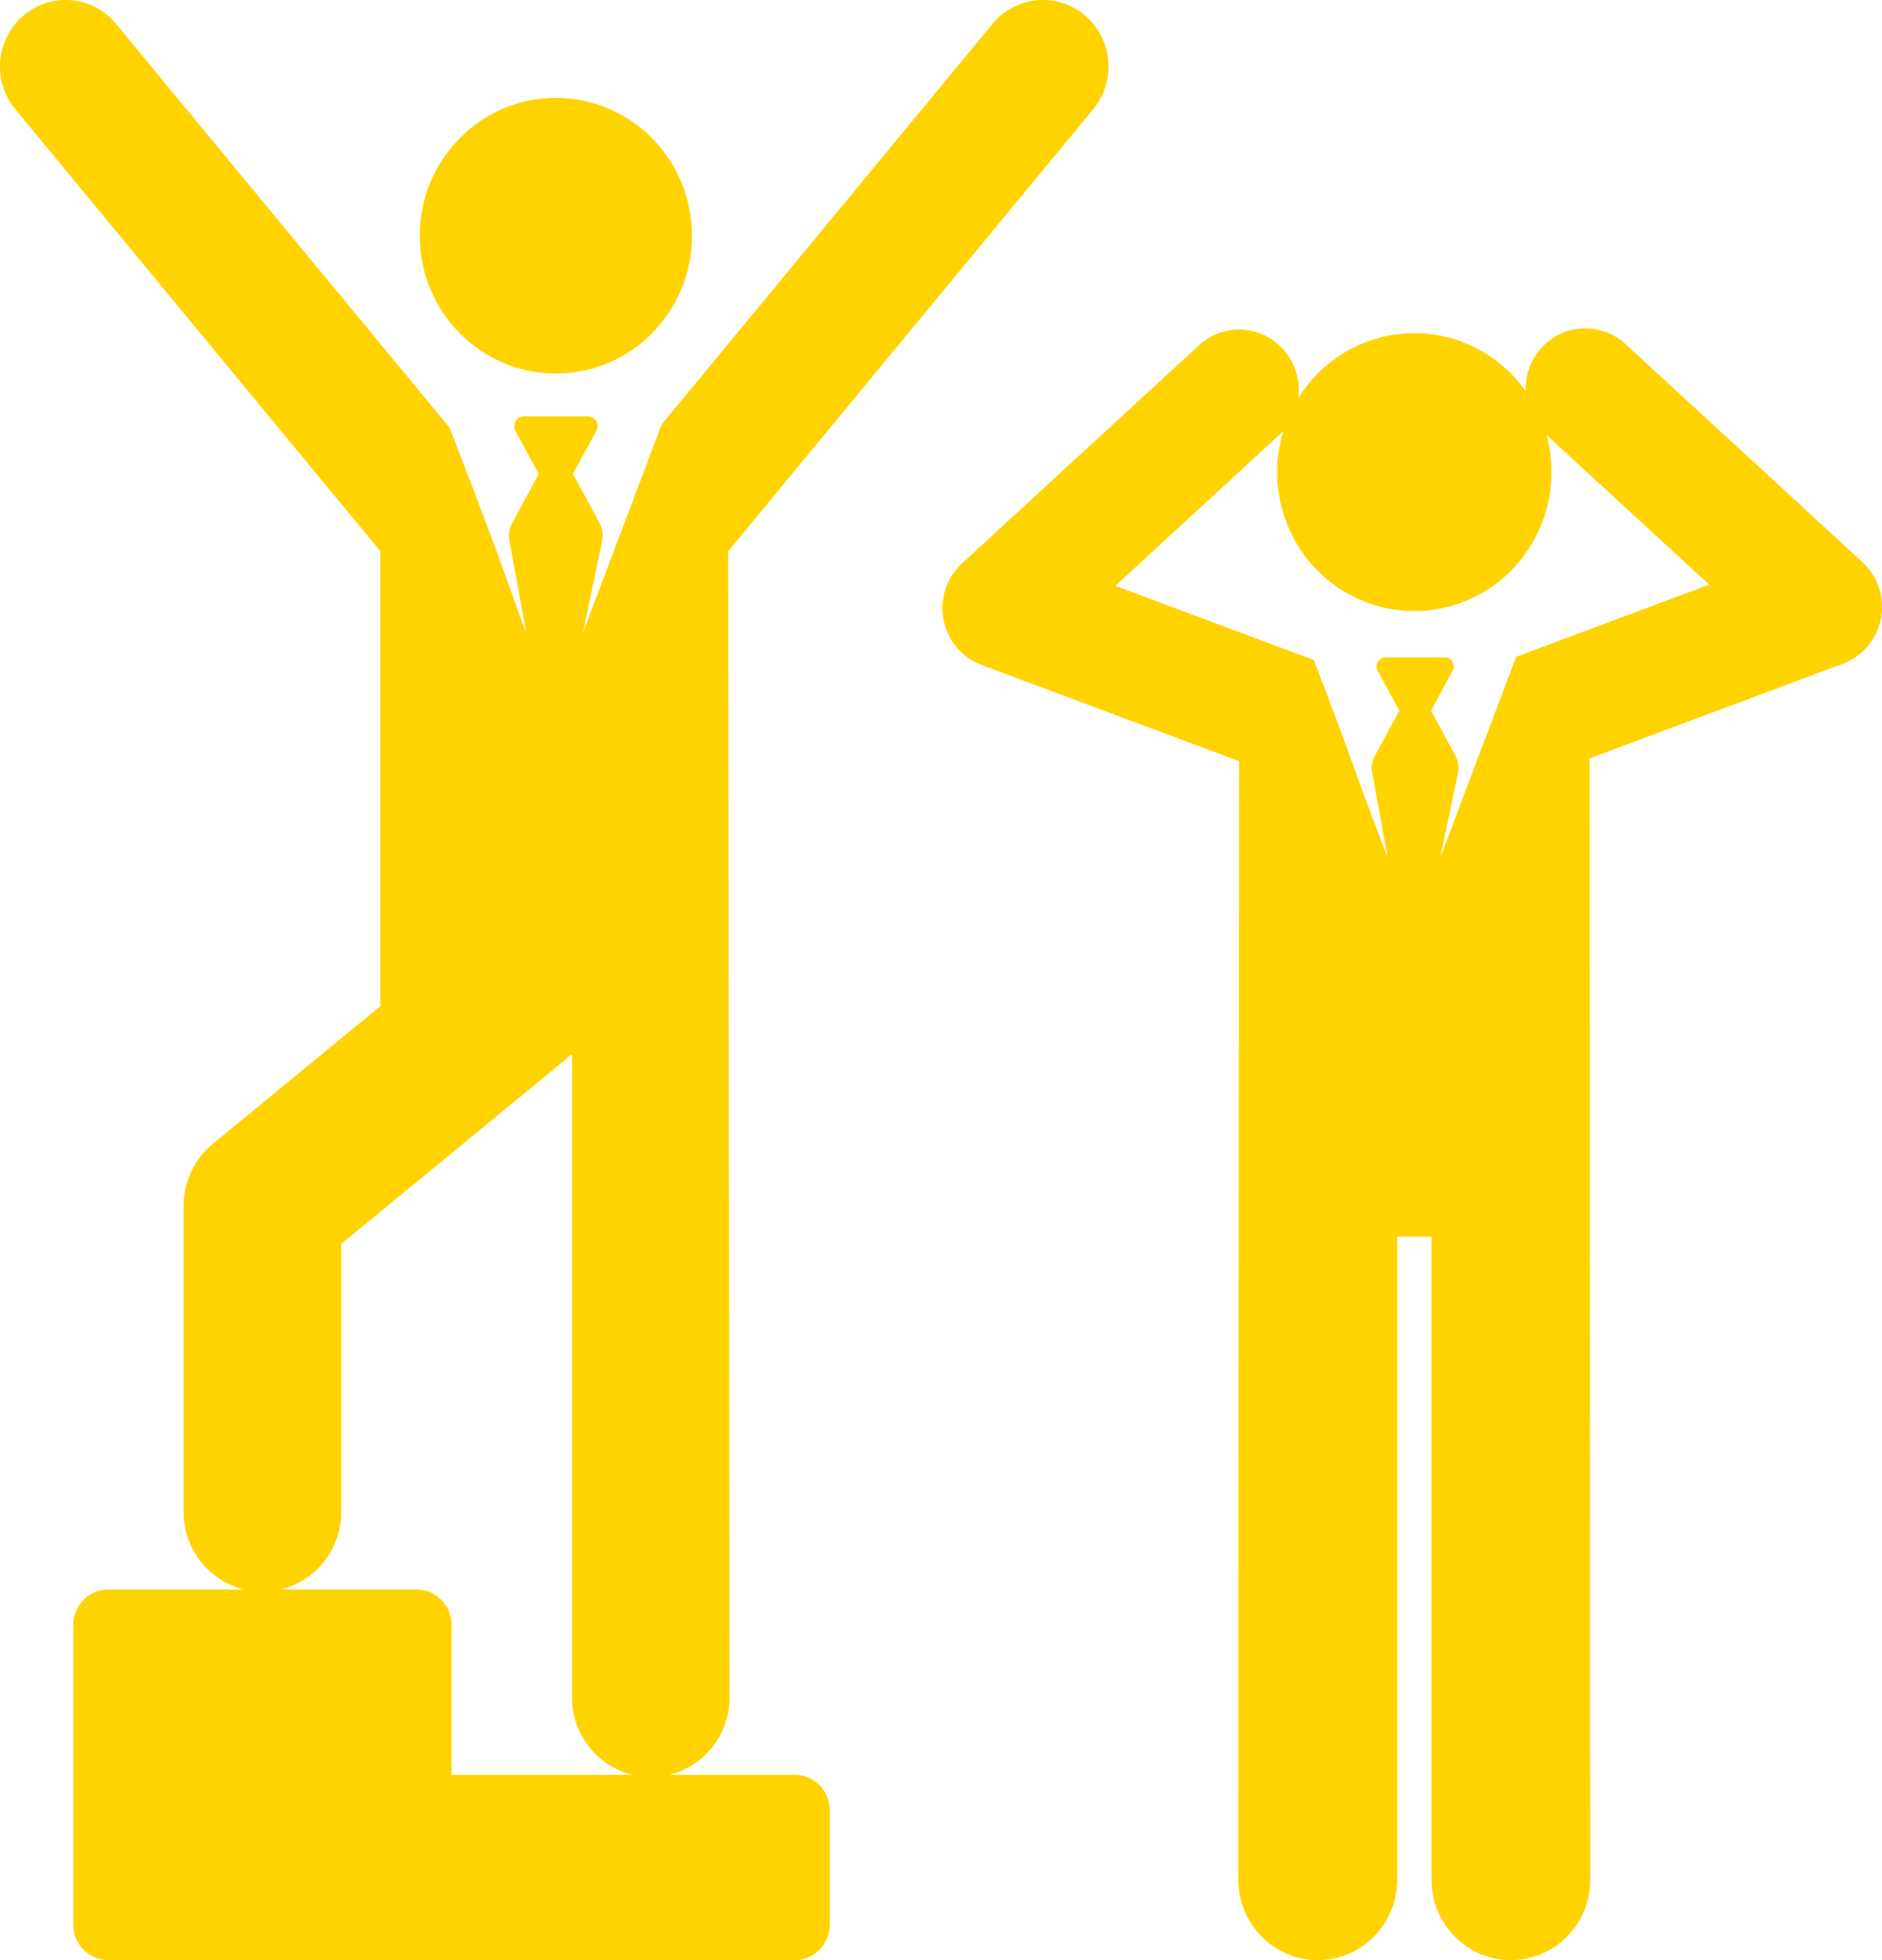
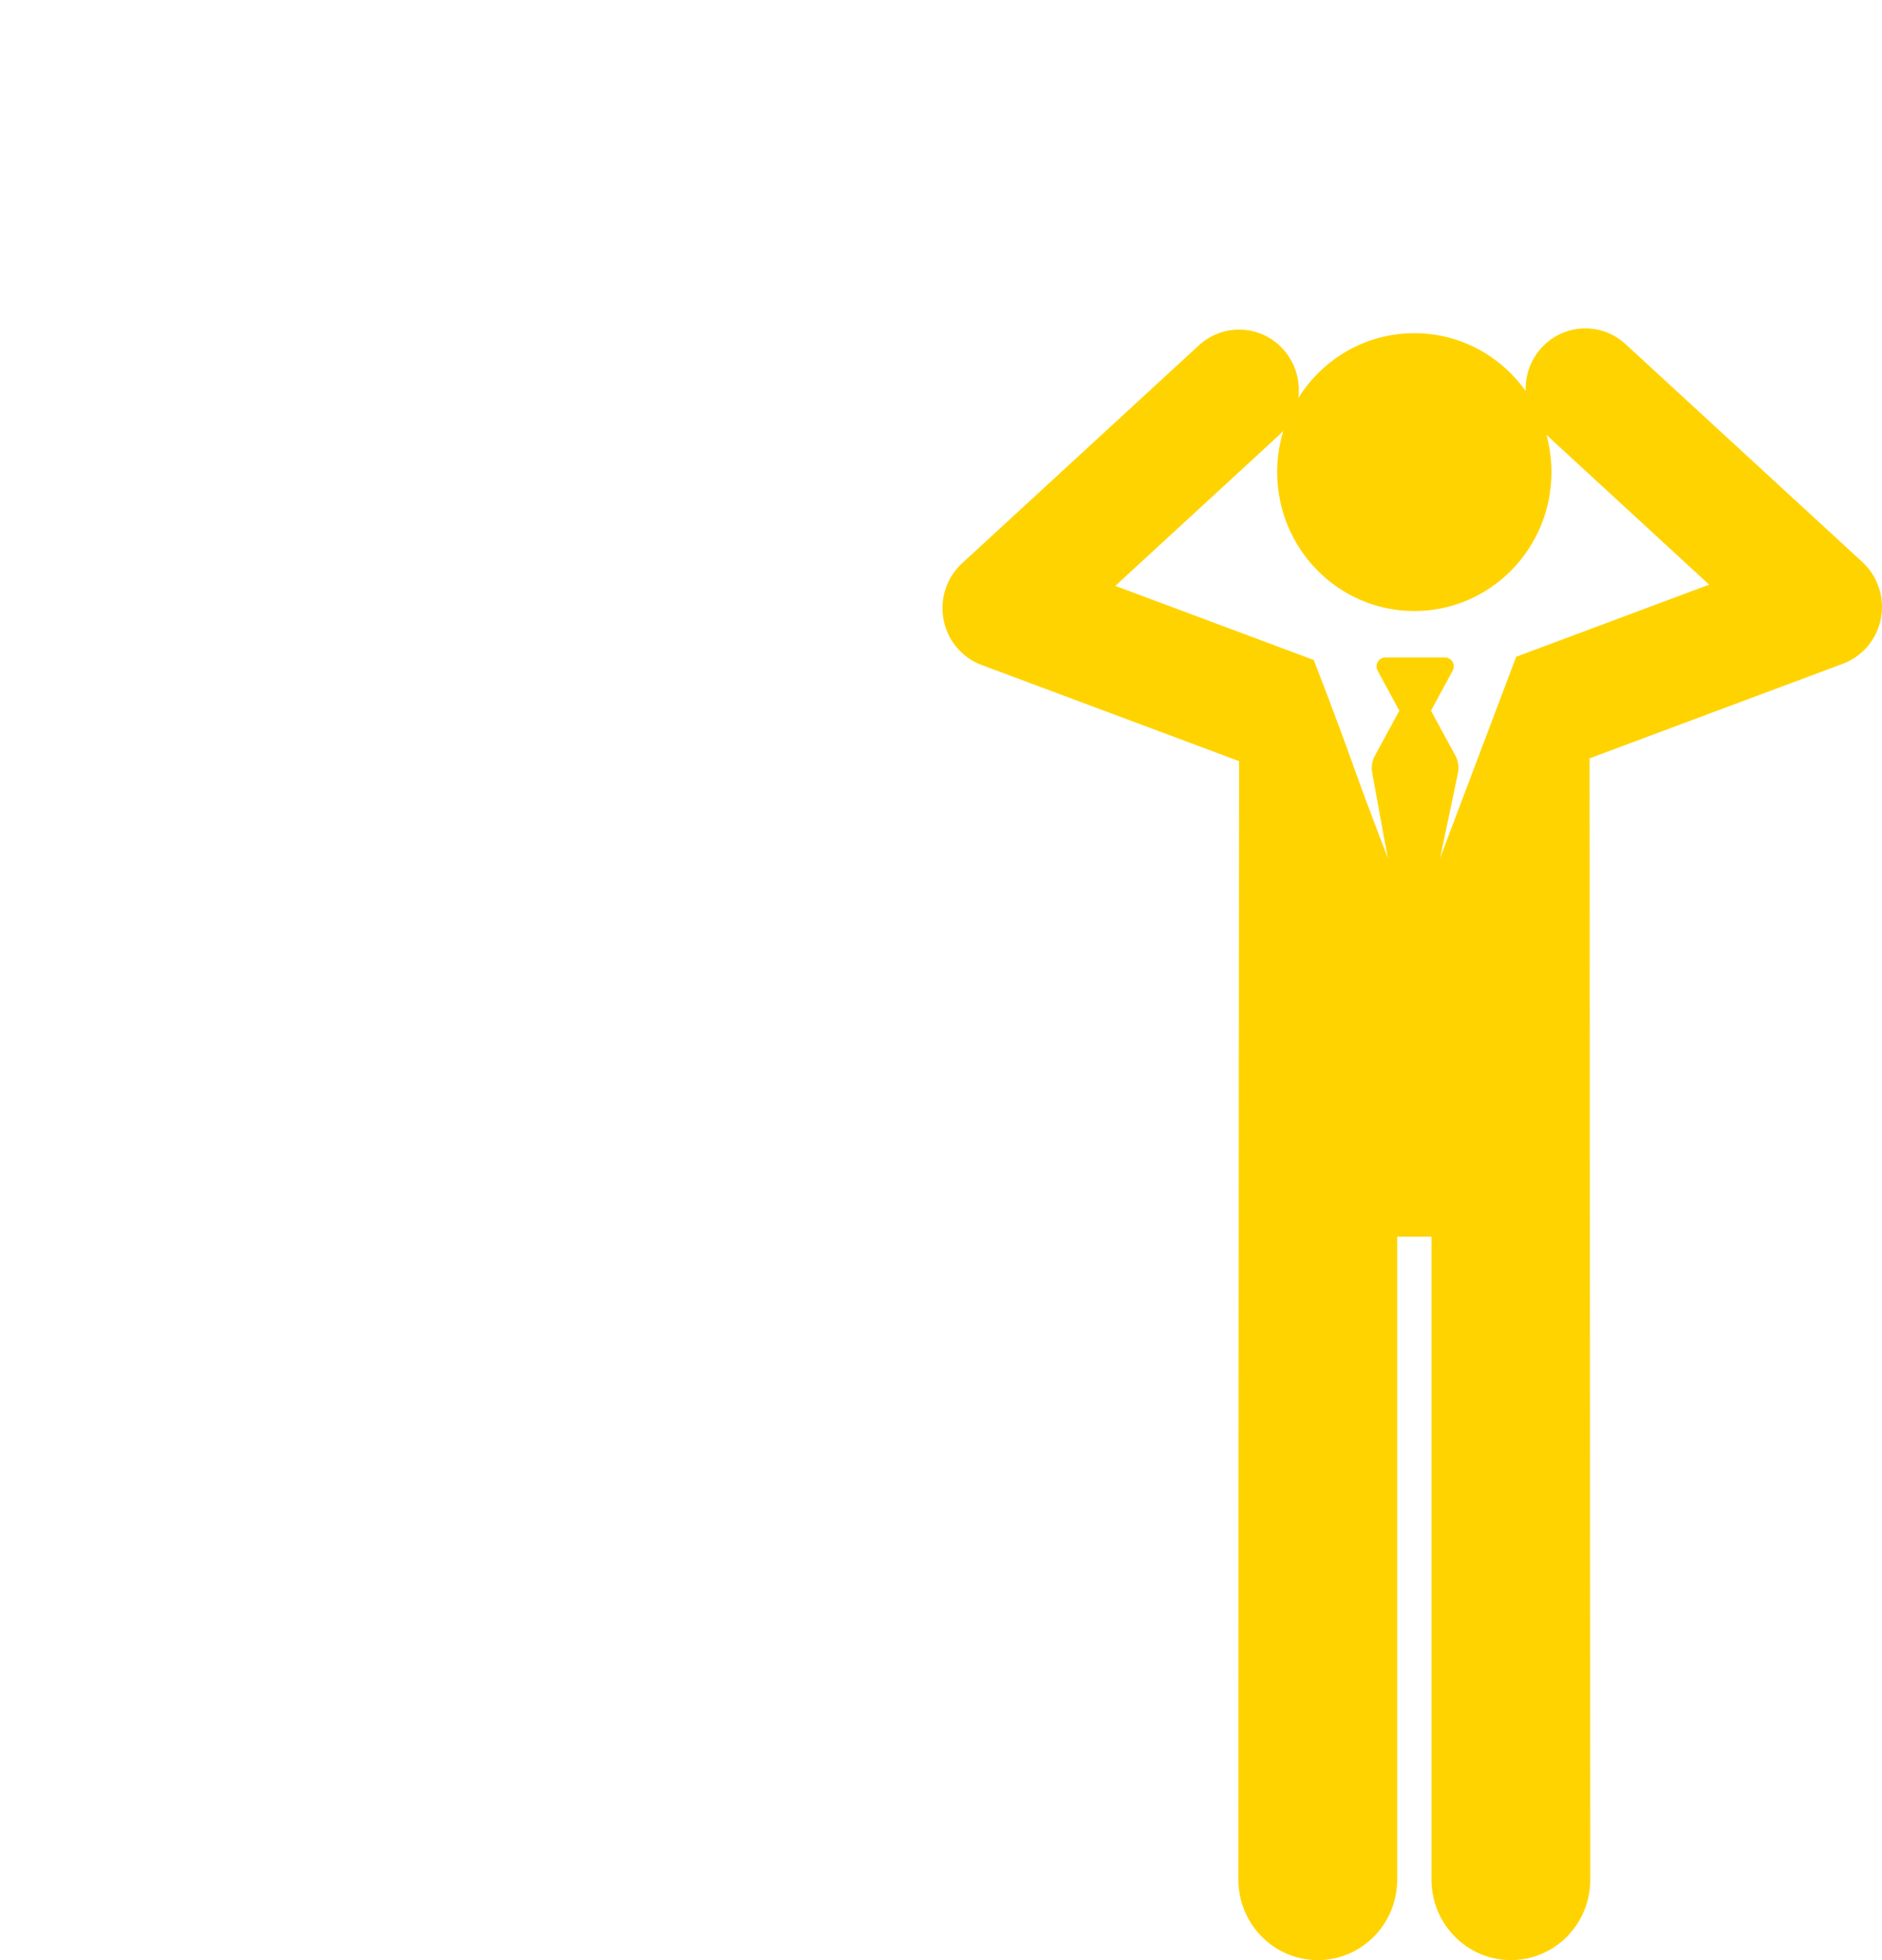
<svg xmlns="http://www.w3.org/2000/svg" width="48" height="50" viewBox="0 0 48 50" fill="none">
  <path d="M47.501 14.339L41.459 8.778C40.837 8.204 39.873 8.251 39.307 8.882C39.028 9.193 38.899 9.586 38.912 9.975C38.277 9.081 37.242 8.499 36.073 8.499C34.826 8.499 33.732 9.16 33.113 10.155C33.169 9.72 33.045 9.264 32.73 8.913C32.164 8.282 31.201 8.235 30.578 8.809L24.536 14.37C24.142 14.733 23.963 15.278 24.065 15.808C24.167 16.338 24.534 16.775 25.034 16.962L31.603 19.416C31.603 20.413 31.585 35.238 31.585 47.948C31.585 49.081 32.491 50 33.61 50C34.729 50 35.635 49.081 35.635 47.948V31.547H36.51V47.948C36.51 49.081 37.416 50 38.535 50C39.654 50 40.56 49.081 40.56 47.948C40.56 43.905 40.542 23.387 40.542 19.344L47.003 16.931C47.503 16.744 47.87 16.307 47.972 15.777C48.074 15.247 47.895 14.702 47.501 14.339ZM38.67 16.753C38.268 17.816 37.133 20.822 36.731 21.884L37.184 19.721C37.216 19.569 37.193 19.411 37.119 19.275L36.497 18.128L37.05 17.108C37.089 17.038 37.087 16.952 37.047 16.882C37.006 16.813 36.932 16.77 36.853 16.77H35.334C35.254 16.77 35.181 16.813 35.14 16.882C35.099 16.952 35.098 17.038 35.136 17.108L35.69 18.128L35.065 19.279C34.993 19.413 34.969 19.567 34.998 19.717L35.395 21.884C34.3 19.039 34.716 19.977 33.508 16.836L28.445 14.945C32.94 10.806 32.65 11.08 32.732 10.988C32.63 11.321 32.574 11.675 32.574 12.043C32.574 14 34.14 15.587 36.072 15.587C38.004 15.587 39.57 14 39.57 12.043C39.57 11.714 39.525 11.396 39.442 11.093L43.592 14.914L38.67 16.753Z" fill="#FFD300" />
-   <path d="M14.178 9.529C16.095 9.529 17.648 7.955 17.648 6.013C17.648 4.071 16.095 2.497 14.178 2.497C12.261 2.497 10.707 4.071 10.707 6.013C10.707 7.955 12.261 9.529 14.178 9.529Z" fill="#FFD300" />
-   <path d="M20.271 45.272H17.068C17.951 45.058 18.608 44.255 18.608 43.294L18.572 14.061L27.882 2.785C28.476 2.067 28.382 0.997 27.673 0.395C26.963 -0.206 25.907 -0.111 25.314 0.608L16.876 10.826C16.466 11.911 15.279 15.053 14.866 16.145L15.356 13.809C15.39 13.645 15.365 13.474 15.285 13.327L14.613 12.089L15.211 10.988C15.252 10.911 15.251 10.818 15.207 10.743C15.163 10.668 15.084 10.622 14.998 10.622H13.357C13.271 10.622 13.192 10.668 13.148 10.743C13.104 10.818 13.103 10.911 13.144 10.988L13.742 12.089L13.067 13.332C12.989 13.476 12.964 13.643 12.995 13.805L13.423 16.145C12.891 14.762 13.275 15.603 11.47 10.915L2.959 0.608C2.366 -0.111 1.31 -0.206 0.6 0.395C-0.109 0.997 -0.203 2.067 0.39 2.785L9.701 14.061V25.666L5.427 29.178C4.957 29.565 4.683 30.146 4.683 30.76V38.566C4.683 39.528 5.343 40.332 6.228 40.545H2.763C2.269 40.545 1.869 40.95 1.869 41.45V49.095C1.869 49.595 2.269 50 2.763 50C3.256 50 19.777 50 20.271 50C20.764 50 21.164 49.595 21.164 49.095V46.178C21.164 45.678 20.764 45.272 20.271 45.272ZM11.517 45.272V41.45C11.517 40.95 11.117 40.545 10.623 40.545H7.158C8.043 40.332 8.703 39.528 8.703 38.566V31.73C14.852 26.676 14.424 27.035 14.546 26.91H14.589V43.294C14.589 44.255 15.246 45.058 16.129 45.272H11.517Z" fill="#FFD300" />
</svg>